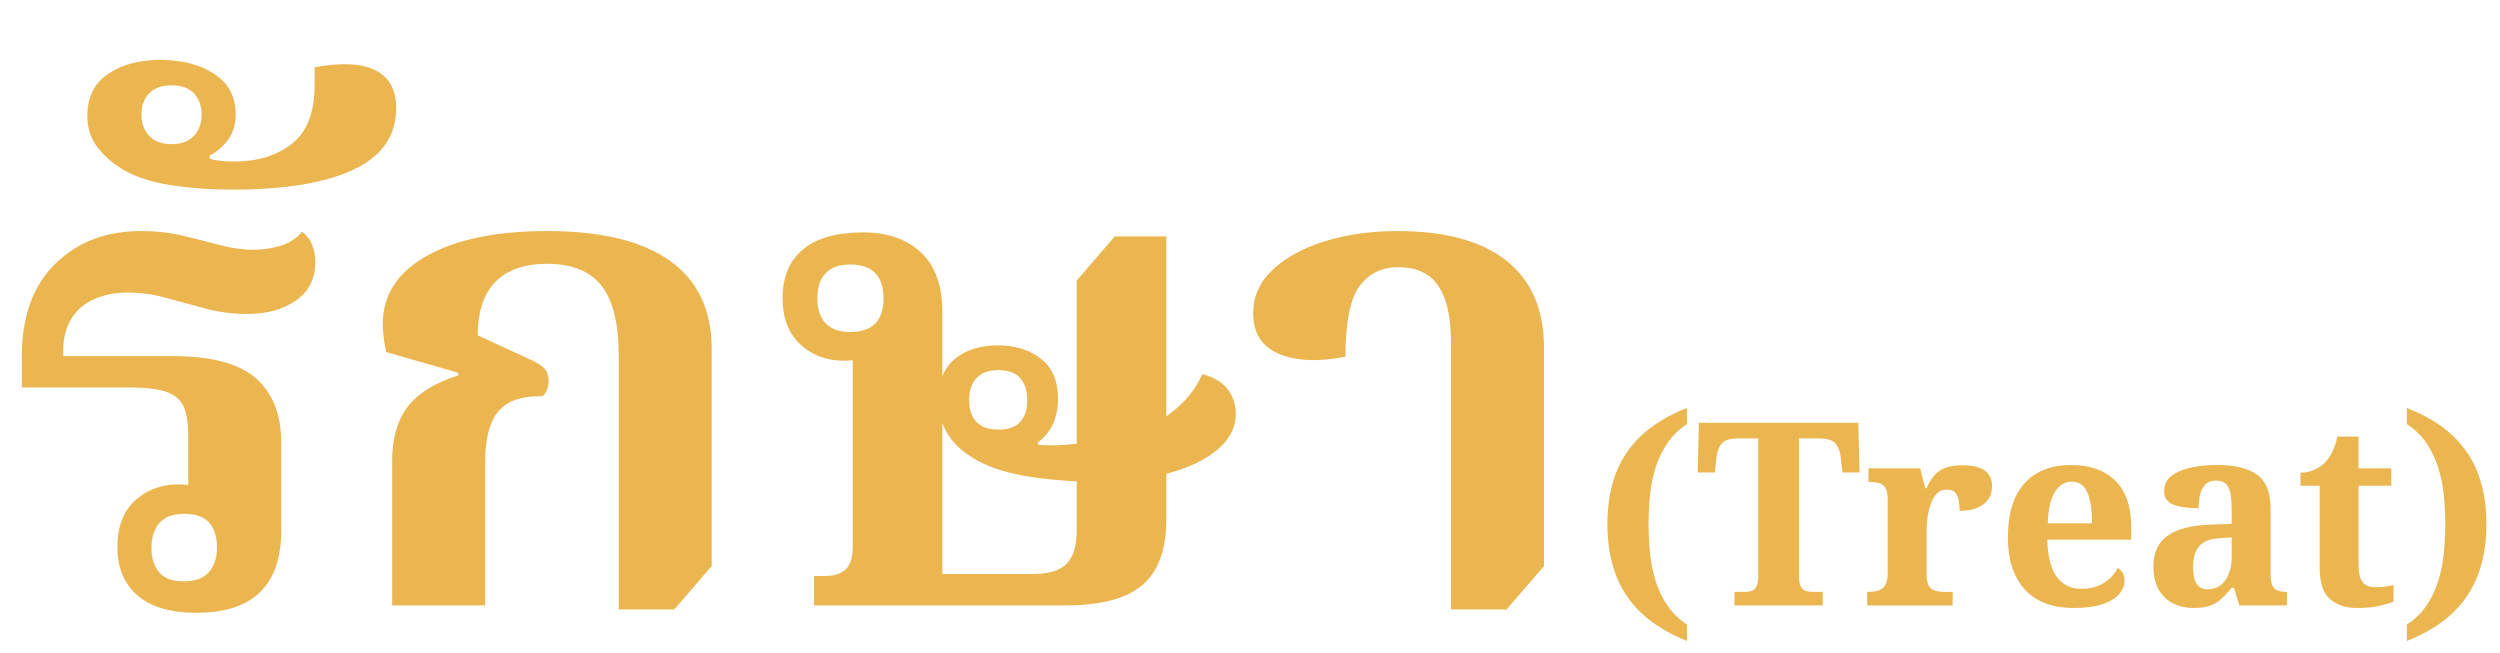
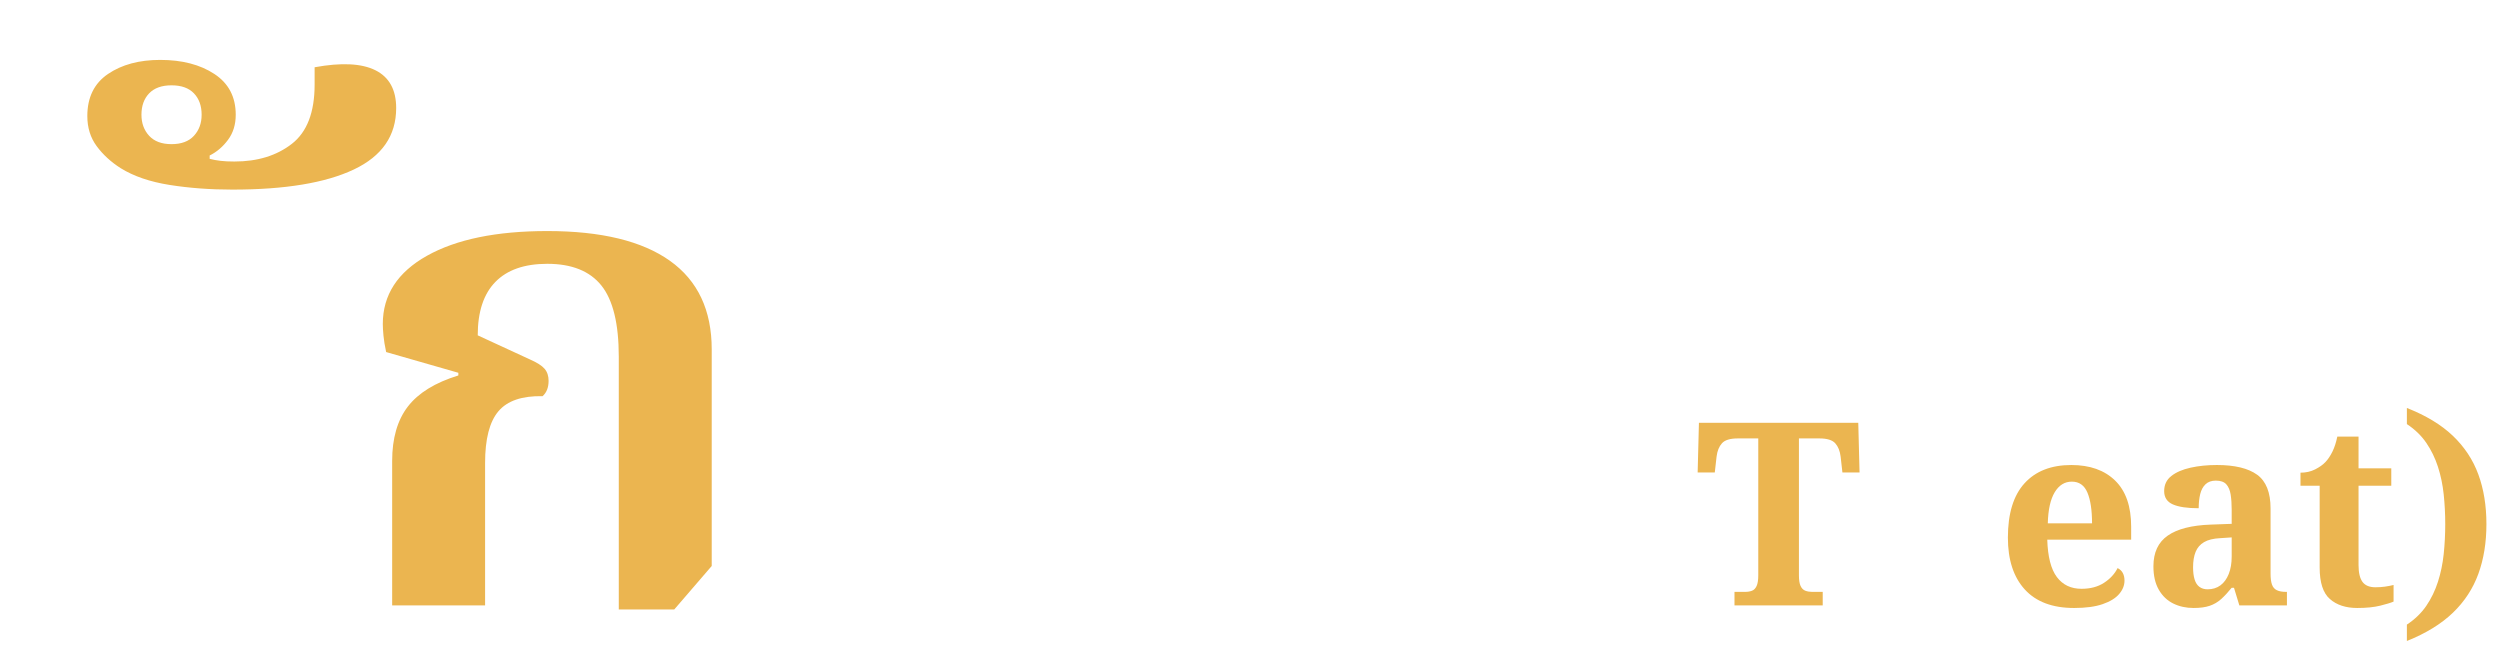
<svg xmlns="http://www.w3.org/2000/svg" version="1.1" id="Layer_1" x="0px" y="0px" width="513px" height="134px" viewBox="0 0 513 134" xml:space="preserve">
  <g>
-     <path fill="#EBB550" d="M40.278,125.742c-5.305,0-9.329-1.189-12.072-3.566s-4.115-5.67-4.115-9.877   c0-4.206,1.211-7.408,3.635-9.603c2.422-2.195,5.372-3.293,8.848-3.293c1.098,0,2.126,0.116,3.086,0.344   c0.96,0.229,1.76,0.572,2.401,1.028l-3.43,1.783V89.39c0-2.47-0.298-4.411-0.892-5.83c-0.596-1.417-1.738-2.446-3.43-3.087   c-1.693-0.639-4.231-0.96-7.613-0.96H4.474v-6.311c0-8.231,2.285-14.586,6.859-19.068c4.572-4.48,10.426-6.722,17.559-6.722   c3.108,0,5.989,0.322,8.643,0.96c2.651,0.641,5.189,1.282,7.613,1.92c2.422,0.641,4.733,0.96,6.928,0.96   c1.828,0,3.657-0.274,5.487-0.823c1.828-0.549,3.292-1.509,4.39-2.881c0.913,0.641,1.599,1.509,2.058,2.606   c0.457,1.098,0.686,2.287,0.686,3.567c0,3.477-1.327,6.128-3.979,7.957c-2.653,1.831-5.991,2.744-10.014,2.744   c-2.928,0-5.761-0.365-8.505-1.098c-2.744-0.731-5.442-1.462-8.094-2.195c-2.654-0.731-5.305-1.098-7.957-1.098   c-2.469,0-4.711,0.435-6.722,1.303c-2.013,0.871-3.59,2.195-4.733,3.979c-1.145,1.783-1.715,4.002-1.715,6.653v1.098h22.224   c8.139,0,13.924,1.532,17.353,4.595c3.43,3.065,5.145,7.432,5.145,13.102v18.245c0,5.486-1.44,9.649-4.321,12.483   C50.498,124.323,46.129,125.742,40.278,125.742z M37.671,119.295c2.377,0,4.115-0.639,5.213-1.921   c1.097-1.279,1.646-2.971,1.646-5.075c0-2.103-0.527-3.772-1.578-5.007c-1.052-1.235-2.767-1.853-5.144-1.853   c-2.287,0-3.979,0.617-5.076,1.853c-1.098,1.234-1.646,2.949-1.646,5.144c0,2.105,0.525,3.772,1.578,5.008   C33.714,118.678,35.384,119.295,37.671,119.295z" />
    <path fill="#EBB550" d="M47.685,38.907c-4.572,0-8.87-0.319-12.895-0.96c-4.023-0.639-7.361-1.783-10.014-3.43   c-2.011-1.279-3.657-2.789-4.938-4.527c-1.28-1.736-1.92-3.794-1.92-6.173c0-3.841,1.419-6.722,4.252-8.643   c2.836-1.92,6.402-2.881,10.7-2.881c4.482,0,8.186,0.96,11.111,2.881c2.928,1.92,4.39,4.711,4.39,8.368   c0,2.013-0.525,3.728-1.578,5.144c-1.05,1.419-2.309,2.493-3.772,3.224v0.686c0.733,0.185,1.487,0.322,2.263,0.412   c0.778,0.092,1.715,0.137,2.813,0.137c4.756,0,8.689-1.211,11.797-3.635c3.11-2.422,4.664-6.469,4.664-12.141v-3.566   c5.487-1.005,9.648-0.8,12.483,0.617c2.833,1.419,4.253,4.002,4.253,7.75c0,5.672-2.905,9.877-8.711,12.621   C66.776,37.535,58.477,38.907,47.685,38.907z M35.201,29.579c2.013,0,3.545-0.57,4.595-1.714c1.053-1.143,1.578-2.583,1.578-4.321   c0-1.829-0.525-3.292-1.578-4.39c-1.05-1.098-2.583-1.646-4.595-1.646c-2.011,0-3.543,0.549-4.596,1.646   c-1.05,1.097-1.578,2.561-1.578,4.39c0,1.738,0.527,3.179,1.578,4.321C31.658,29.009,33.19,29.579,35.201,29.579z" />
    <path fill="#EBB550" d="M126.975,125.057V73.202c0-6.767-1.189-11.637-3.566-14.61c-2.379-2.971-6.083-4.458-11.112-4.458   c-4.664,0-8.209,1.234-10.631,3.704c-2.424,2.469-3.635,6.128-3.635,10.975l10.7,4.938c1.462,0.641,2.469,1.282,3.018,1.921   c0.549,0.641,0.823,1.464,0.823,2.469c0,1.372-0.412,2.425-1.234,3.155c-4.208-0.09-7.226,0.938-9.054,3.087   c-1.831,2.149-2.744,5.692-2.744,10.631v29.22H80.471V94.603c0-4.664,1.074-8.39,3.224-11.181   c2.148-2.788,5.601-4.915,10.357-6.379v-0.549l-14.815-4.252c-0.274-1.28-0.458-2.401-0.548-3.361   c-0.092-0.96-0.137-1.76-0.137-2.4c0-5.944,3.018-10.608,9.054-13.993c6.036-3.382,14.267-5.076,24.692-5.076   c11.064,0,19.456,2.037,25.173,6.104c5.714,4.071,8.574,10.13,8.574,18.177v44.446l-7.682,8.917H126.975z" />
-     <path fill="#EBB550" d="M167.03,124.233v-6.036h2.195c1.828,0,3.245-0.433,4.252-1.303c1.005-0.868,1.509-2.491,1.509-4.87v-40.88   l4.527,1.098c-0.641,0.458-1.509,0.87-2.606,1.234c-1.098,0.366-2.332,0.549-3.704,0.549c-3.566,0-6.563-1.119-8.985-3.361   c-2.424-2.239-3.635-5.418-3.635-9.534c0-4.298,1.394-7.614,4.184-9.946c2.789-2.332,6.928-3.498,12.415-3.498   c4.938,0,8.87,1.372,11.797,4.116c2.926,2.744,4.39,6.814,4.39,12.209v53.775h18.52c3.292,0,5.625-0.708,6.996-2.127   c1.372-1.416,2.058-3.68,2.058-6.79V57.563l7.819-9.054h10.563V106.4c0,4.207-0.709,7.613-2.126,10.22   c-1.419,2.606-3.659,4.526-6.722,5.762c-3.065,1.234-7.02,1.852-11.866,1.852H167.03z M174.438,68.127   c4.572,0,6.859-2.285,6.859-6.859c0-4.664-2.287-6.996-6.859-6.996c-2.195,0-3.865,0.596-5.007,1.783   c-1.145,1.189-1.714,2.928-1.714,5.213c0,2.195,0.57,3.888,1.714,5.076C170.573,67.533,172.243,68.127,174.438,68.127z    M225.469,98.855c-5.397,0-10.381-0.389-14.953-1.167c-4.574-0.775-8.231-2.033-10.975-3.772c-2.379-1.461-4.139-3.199-5.281-5.212   c-1.145-2.011-1.715-4.206-1.715-6.585c0-3.749,1.119-6.562,3.361-8.437c2.24-1.874,5.189-2.813,8.848-2.813   c3.566,0,6.516,0.915,8.848,2.743c2.332,1.831,3.498,4.574,3.498,8.231c0,2.013-0.367,3.772-1.098,5.281   c-0.733,1.509-1.738,2.723-3.018,3.636v0.548c1.828,0.093,3.543,0.093,5.144,0c1.599-0.09,3.132-0.273,4.596-0.548   c6.492-0.731,11.682-2.285,15.57-4.664c3.886-2.378,6.698-5.487,8.437-9.329c2.377,0.642,4.116,1.693,5.213,3.155   c1.097,1.464,1.646,3.11,1.646,4.938c0,2.836-1.258,5.306-3.772,7.408c-2.517,2.104-5.899,3.728-10.151,4.87   C235.415,98.285,230.682,98.855,225.469,98.855z M204.892,88.155c2.01,0,3.498-0.525,4.458-1.578c0.96-1.05,1.44-2.538,1.44-4.458   c0-1.921-0.48-3.43-1.44-4.527c-0.96-1.098-2.448-1.646-4.458-1.646c-2.013,0-3.522,0.548-4.527,1.646   c-1.008,1.098-1.509,2.606-1.509,4.527c0,1.92,0.501,3.408,1.509,4.458C201.37,87.63,202.879,88.155,204.892,88.155z" />
-     <path fill="#EBB550" d="M297.761,125.057V70.87c0-3.931-0.411-7.065-1.234-9.397s-2.036-4.023-3.636-5.076   c-1.601-1.05-3.59-1.578-5.967-1.578c-3.385,0-6.036,1.303-7.957,3.91c-1.92,2.606-2.881,7.432-2.881,14.473   c-5.671,1.098-10.243,0.892-13.718-0.617c-3.477-1.509-5.213-4.274-5.213-8.299c0-3.475,1.349-6.469,4.047-8.985   c2.696-2.514,6.287-4.458,10.769-5.83c4.479-1.372,9.419-2.058,14.815-2.058c9.785,0,17.238,2.037,22.36,6.104   c5.121,4.071,7.683,10.038,7.683,17.902v44.721l-7.683,8.917H297.761z" />
-     <path fill="#EBB550" d="M346.156,131.528c-3.884-1.574-7.024-3.508-9.421-5.799c-2.396-2.292-4.146-4.951-5.248-7.978   c-1.102-3.026-1.653-6.429-1.653-10.208c0-3.778,0.552-7.172,1.653-10.182c1.103-3.009,2.852-5.649,5.248-7.925   c2.396-2.273,5.537-4.18,9.421-5.72v3.306c-1.609,1.085-2.931,2.371-3.963,3.857c-1.032,1.488-1.837,3.123-2.414,4.907   s-0.971,3.674-1.181,5.668s-0.314,4.024-0.314,6.088c0,2.1,0.104,4.146,0.314,6.141s0.604,3.893,1.181,5.694   c0.577,1.803,1.382,3.446,2.414,4.934c1.032,1.486,2.354,2.772,3.963,3.857V131.528z" />
    <path fill="#EBB550" d="M355.917,124.233v-2.781h2.204c0.525,0,0.988-0.079,1.391-0.236s0.717-0.48,0.945-0.971   c0.227-0.49,0.341-1.225,0.341-2.204V89.963H356.6c-1.574,0-2.659,0.333-3.254,0.997c-0.596,0.665-0.963,1.574-1.103,2.729   l-0.367,3.254h-3.517l0.263-10.181h32.696l0.263,10.181h-3.517l-0.367-3.254c-0.141-1.154-0.508-2.063-1.103-2.729   c-0.595-0.664-1.679-0.997-3.254-0.997h-4.198v28.078c0,0.979,0.113,1.714,0.341,2.204s0.552,0.813,0.972,0.971   c0.419,0.157,0.874,0.236,1.364,0.236h2.204v2.781H355.917z" />
-     <path fill="#EBB550" d="M383.155,124.233v-2.781h0.157c0.805,0,1.504-0.087,2.1-0.263c0.595-0.175,1.066-0.533,1.417-1.076   c0.349-0.542,0.524-1.355,0.524-2.44v-15.22c0-1.05-0.157-1.827-0.473-2.335c-0.314-0.507-0.752-0.84-1.312-0.997   c-0.561-0.158-1.226-0.236-1.994-0.236h-0.157v-2.781h10.601l1.05,4.093h0.263c0.454-1.049,0.979-1.924,1.574-2.624   c0.595-0.699,1.355-1.224,2.283-1.574c0.927-0.35,2.107-0.524,3.542-0.524c2.064,0,3.586,0.367,4.566,1.102   c0.979,0.735,1.47,1.784,1.47,3.149c0,1.609-0.587,2.86-1.759,3.752c-1.172,0.893-2.808,1.339-4.907,1.339   c0-0.979-0.078-1.785-0.235-2.414c-0.158-0.63-0.42-1.11-0.787-1.443c-0.368-0.332-0.885-0.499-1.549-0.499   c-0.91,0-1.645,0.315-2.204,0.944c-0.561,0.63-0.979,1.409-1.26,2.336c-0.28,0.928-0.472,1.863-0.577,2.808   c-0.104,0.944-0.157,1.715-0.157,2.31v9.079c0,1.016,0.157,1.776,0.473,2.283c0.314,0.508,0.752,0.84,1.312,0.997   s1.189,0.236,1.89,0.236h1.679v2.781H383.155z" />
    <path fill="#EBB550" d="M425.613,124.758c-4.444,0-7.82-1.268-10.129-3.805c-2.31-2.536-3.464-6.079-3.464-10.627   c0-4.934,1.137-8.651,3.411-11.153c2.274-2.501,5.476-3.752,9.604-3.752c3.813,0,6.813,1.067,9,3.201   c2.187,2.135,3.28,5.283,3.28,9.447v2.676h-17.214c0.105,3.499,0.761,6.054,1.968,7.663s2.896,2.414,5.064,2.414   c1.819,0,3.359-0.411,4.619-1.233c1.259-0.822,2.186-1.828,2.781-3.018c0.489,0.245,0.848,0.586,1.076,1.023   c0.227,0.438,0.341,0.953,0.341,1.548c0,0.98-0.367,1.898-1.103,2.756c-0.734,0.857-1.862,1.548-3.385,2.072   C429.943,124.496,427.992,124.758,425.613,124.758z M429.287,107.387c0-2.693-0.315-4.793-0.945-6.298   c-0.629-1.504-1.697-2.257-3.201-2.257c-1.47,0-2.642,0.727-3.516,2.178c-0.875,1.453-1.348,3.578-1.417,6.377H429.287z" />
    <path fill="#EBB550" d="M450.122,124.758c-1.54,0-2.931-0.307-4.173-0.918s-2.23-1.557-2.965-2.834s-1.103-2.878-1.103-4.802   c0-2.834,0.979-4.934,2.939-6.298c1.959-1.365,4.897-2.117,8.816-2.257l4.304-0.158v-2.886c0-1.189-0.07-2.23-0.21-3.123   s-0.438-1.592-0.892-2.1c-0.455-0.507-1.173-0.761-2.152-0.761c-0.875,0-1.574,0.245-2.099,0.735   c-0.525,0.49-0.893,1.163-1.103,2.021s-0.314,1.828-0.314,2.912c-2.345,0-4.112-0.262-5.301-0.787   c-1.19-0.524-1.784-1.435-1.784-2.729s0.489-2.327,1.469-3.097s2.291-1.339,3.937-1.706c1.644-0.367,3.445-0.551,5.405-0.551   c3.674,0,6.43,0.665,8.267,1.994c1.836,1.33,2.755,3.64,2.755,6.928v13.383c0,0.944,0.096,1.688,0.289,2.23   c0.191,0.543,0.524,0.928,0.997,1.154c0.472,0.229,1.093,0.342,1.862,0.342h0.21v2.781h-9.762l-1.102-3.621h-0.473   c-0.77,0.944-1.495,1.724-2.178,2.335c-0.683,0.613-1.461,1.068-2.336,1.365C452.554,124.609,451.451,124.758,450.122,124.758z    M453.009,120.927c1.014,0,1.889-0.271,2.624-0.813c0.734-0.542,1.303-1.32,1.705-2.335s0.604-2.204,0.604-3.569v-3.936   l-2.361,0.157c-1.4,0.07-2.502,0.341-3.307,0.813s-1.383,1.138-1.731,1.994c-0.351,0.858-0.525,1.916-0.525,3.176   c0,0.979,0.105,1.811,0.315,2.492c0.21,0.683,0.542,1.19,0.997,1.522C451.783,120.762,452.344,120.927,453.009,120.927z" />
    <path fill="#EBB550" d="M483.71,124.758c-2.345,0-4.217-0.611-5.615-1.837c-1.4-1.224-2.1-3.376-2.1-6.455V99.672h-3.936v-2.677   c1.119,0,2.125-0.227,3.018-0.682c0.892-0.455,1.601-0.962,2.125-1.522c0.525-0.56,0.997-1.268,1.417-2.125s0.752-1.881,0.997-3.07   h4.356v6.508h6.718v3.568h-6.718v16.27c0,1.574,0.271,2.729,0.813,3.464c0.542,0.734,1.425,1.102,2.65,1.102   c0.699,0,1.355-0.043,1.968-0.131c0.612-0.087,1.198-0.201,1.758-0.341v3.411c-0.56,0.245-1.479,0.524-2.755,0.84   C487.13,124.601,485.564,124.758,483.71,124.758z" />
    <path fill="#EBB550" d="M493.892,128.17c1.644-1.085,2.974-2.371,3.988-3.857c1.015-1.487,1.811-3.131,2.388-4.934   c0.577-1.802,0.972-3.7,1.181-5.694c0.21-1.994,0.315-4.041,0.315-6.141c0-2.063-0.105-4.094-0.315-6.088   c-0.209-1.994-0.604-3.884-1.181-5.668s-1.373-3.419-2.388-4.907c-1.015-1.486-2.345-2.772-3.988-3.857v-3.306   c3.918,1.54,7.066,3.446,9.446,5.72c2.379,2.275,4.12,4.916,5.222,7.925c1.103,3.01,1.653,6.403,1.653,10.182   c0,3.779-0.551,7.182-1.653,10.208c-1.102,3.026-2.843,5.686-5.222,7.978c-2.38,2.291-5.528,4.225-9.446,5.799V128.17z" />
  </g>
</svg>